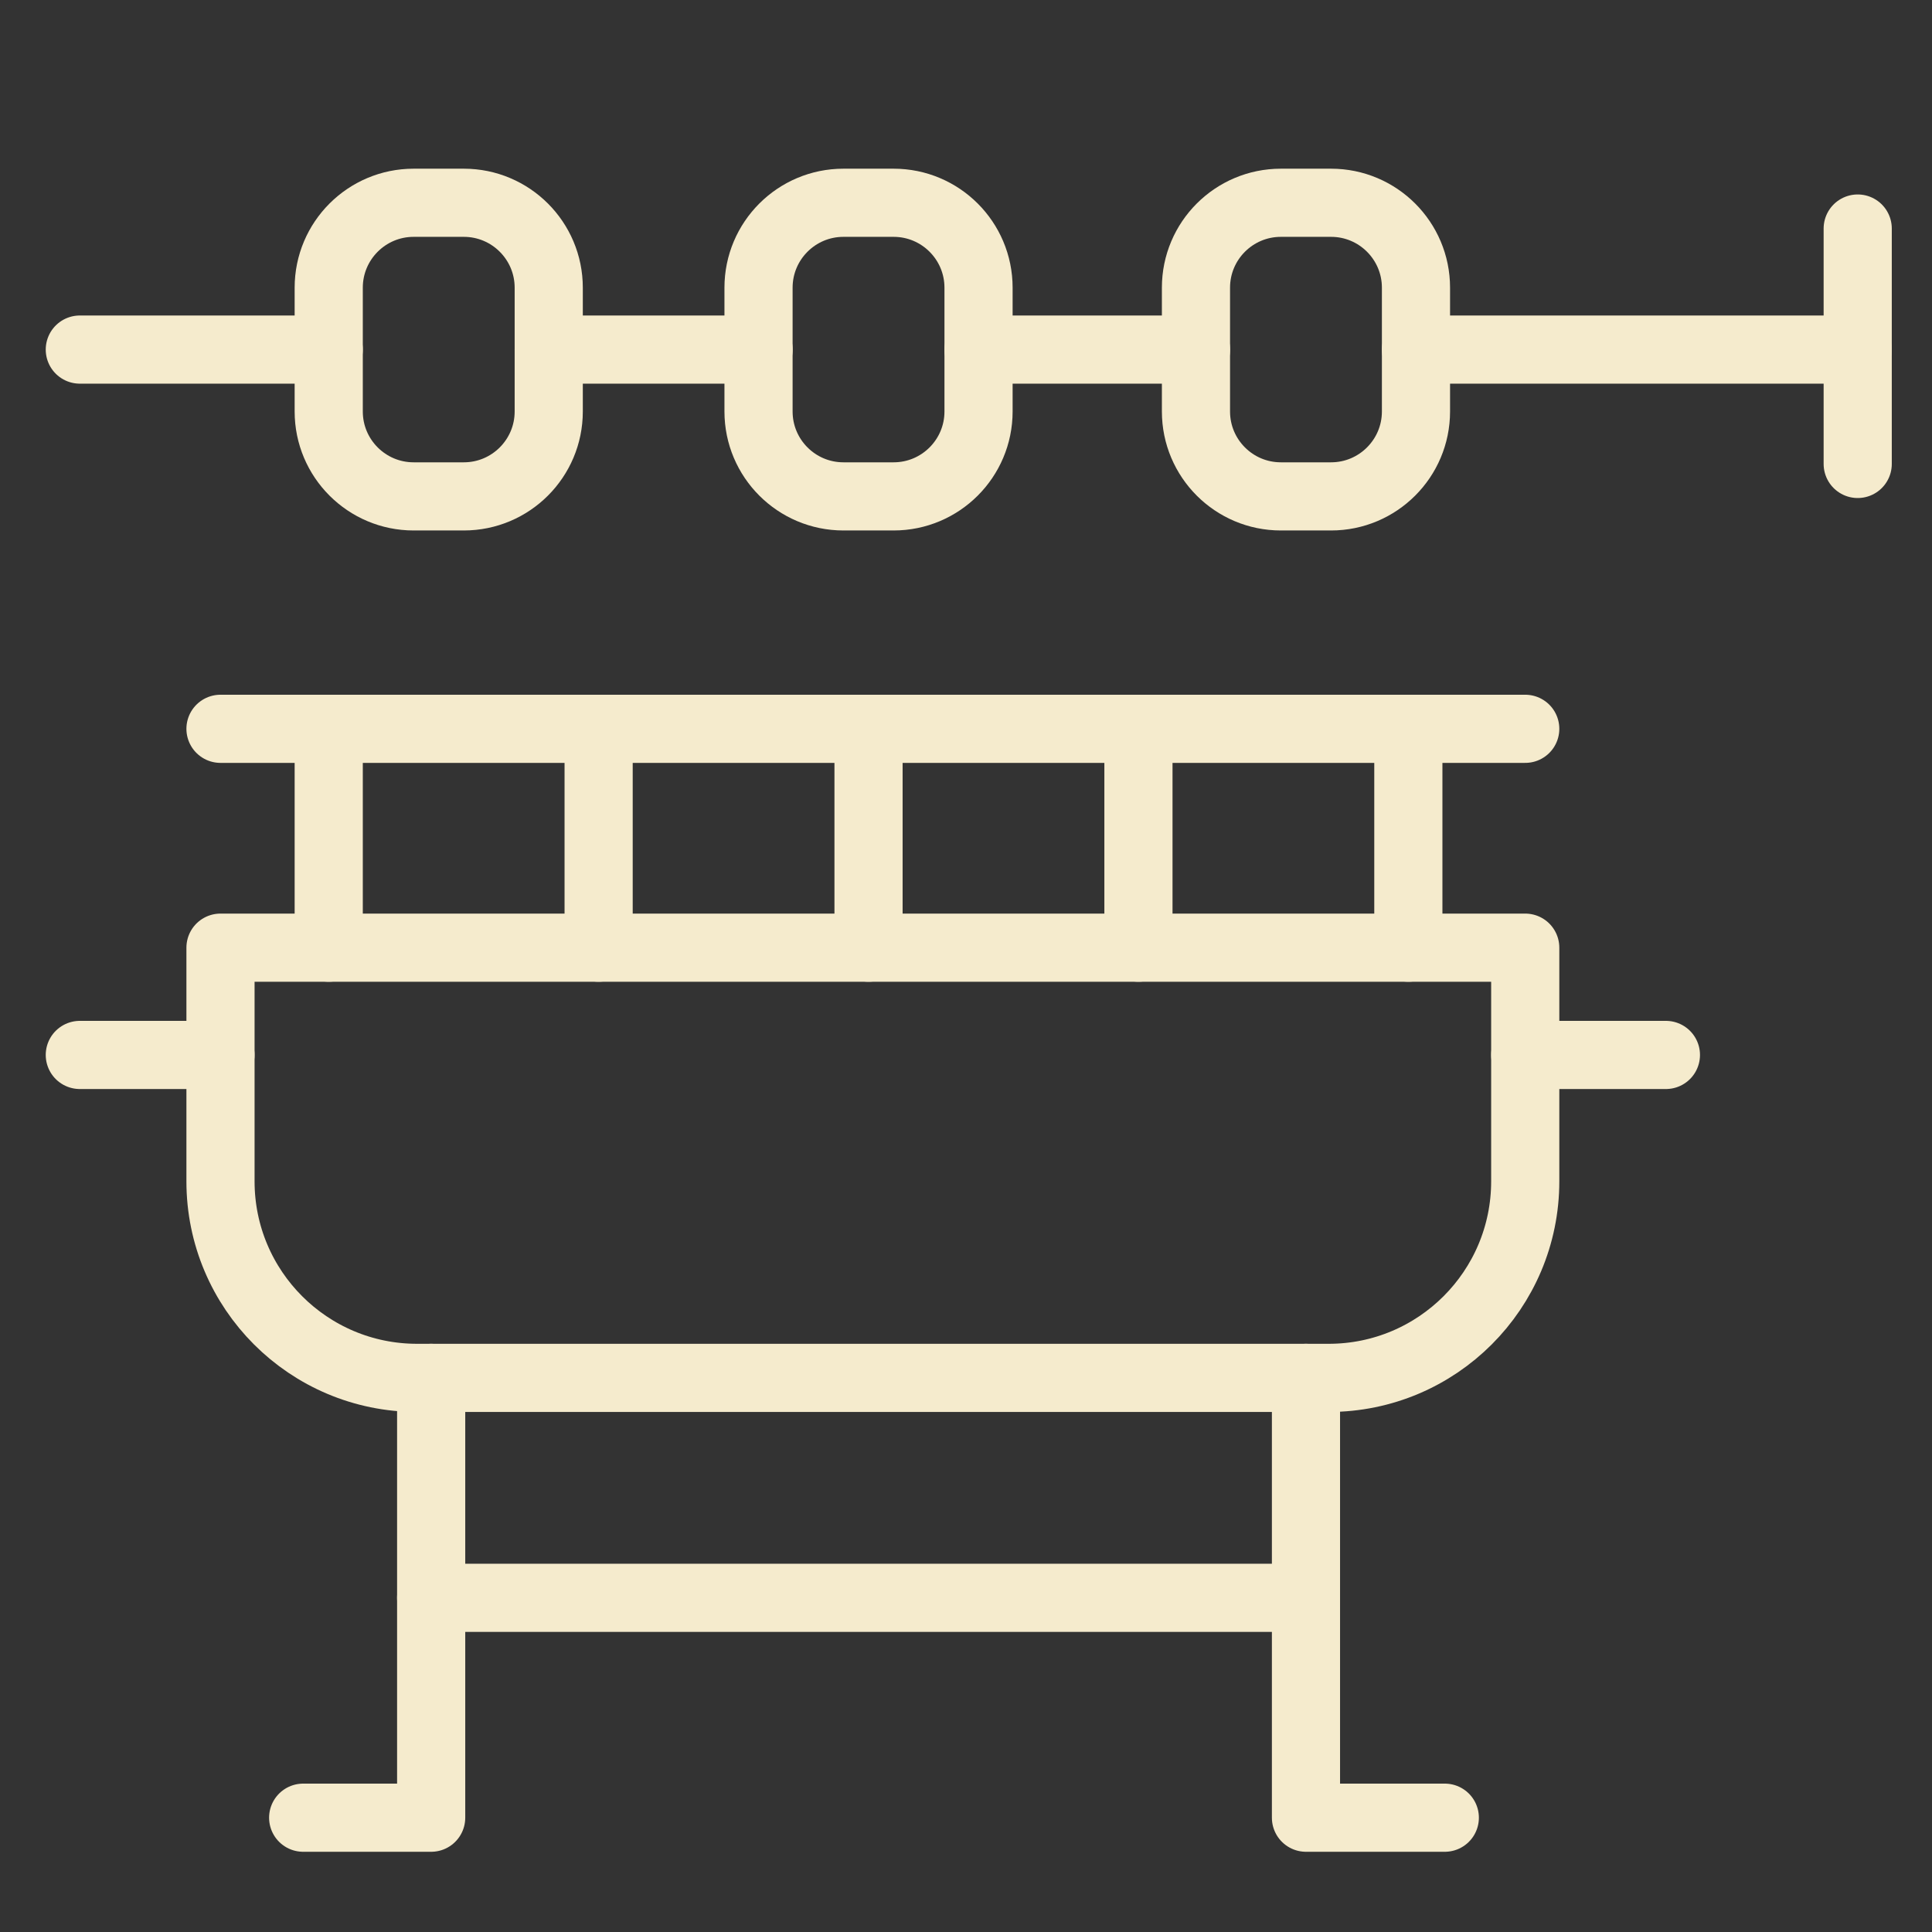
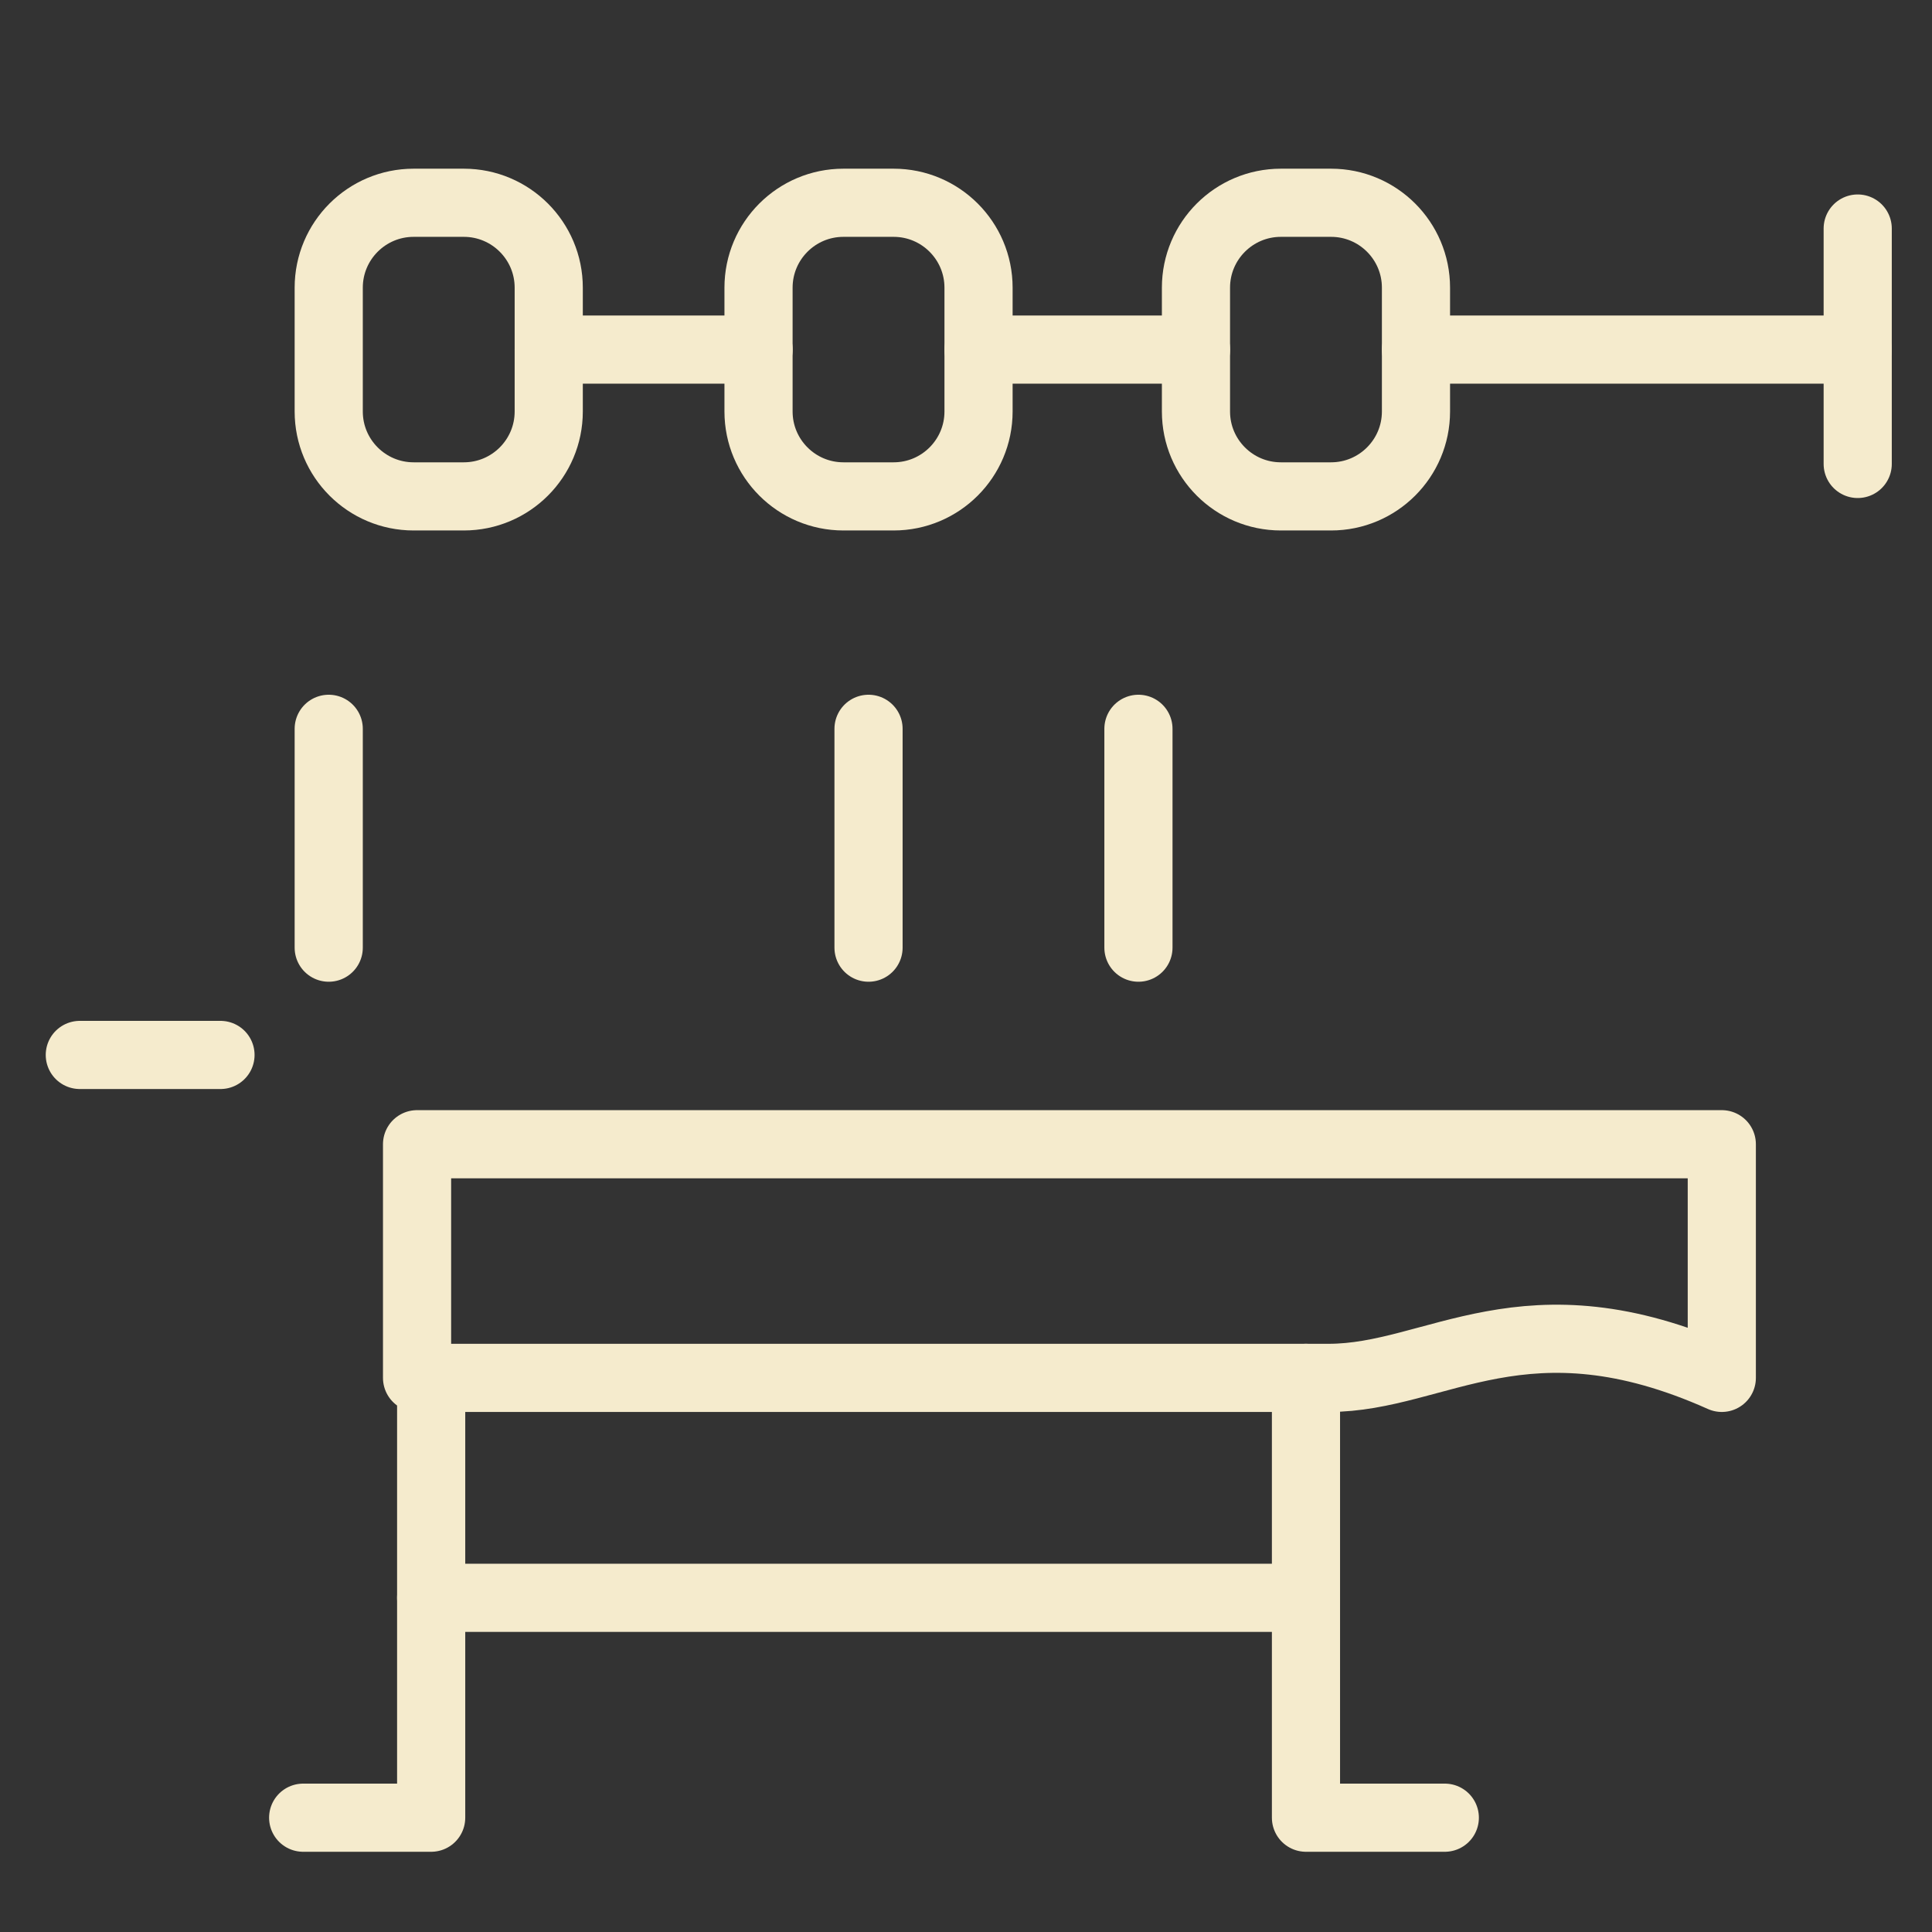
<svg xmlns="http://www.w3.org/2000/svg" id="Слой_1" x="0px" y="0px" viewBox="0 0 283.46 283.46" style="enable-background:new 0 0 283.46 283.46;" xml:space="preserve">
  <rect x="0" y="0" width="283.46" height="283.46" fill="#333333" stroke="none" />
  <style type="text/css"> .st0{fill:none;stroke:#F5EBCD;stroke-width:13;stroke-miterlimit:10;} .st1{fill:none;stroke:#F5EBCD;stroke-width:13;stroke-linejoin:round;stroke-miterlimit:10;} .st2{fill:none;stroke:#F5EBCD;stroke-width:10;stroke-linecap:round;stroke-linejoin:round;stroke-miterlimit:10;} .st3{fill:#F5EBCD;} .st4{fill:none;stroke:#F5EBCD;stroke-width:10;stroke-linejoin:round;stroke-miterlimit:10;} </style>
-   <path class="st2" d="M194.94,202.16H61.19c-15.93,0-28.84-12.91-28.84-28.84v-34.28h191.43v34.28 C223.78,189.25,210.87,202.16,194.94,202.16z" />
-   <line class="st2" x1="32.35" y1="106.93" x2="223.78" y2="106.93" />
+   <path class="st2" d="M194.94,202.16H61.19v-34.28h191.43v34.28 C223.78,189.25,210.87,202.16,194.94,202.16z" />
  <line class="st2" x1="48.23" y1="139.04" x2="48.23" y2="106.93" />
-   <line class="st2" x1="87.83" y1="139.04" x2="87.83" y2="106.93" />
  <line class="st2" x1="127.43" y1="139.04" x2="127.43" y2="106.93" />
  <line class="st2" x1="167.03" y1="139.04" x2="167.03" y2="106.93" />
-   <line class="st2" x1="206.63" y1="139.04" x2="206.63" y2="106.93" />
  <line class="st2" x1="11.71" y1="154.78" x2="32.35" y2="154.78" />
-   <line class="st2" x1="223.78" y1="154.78" x2="244.42" y2="154.78" />
  <polyline class="st2" points="44.48,266.69 63.26,266.69 63.26,202.16 " />
  <polyline class="st2" points="211.98,266.69 191.61,266.69 191.61,202.16 " />
  <line class="st2" x1="63.26" y1="234.43" x2="191.61" y2="234.43" />
  <path class="st2" d="M68.05,72.83h-7.36c-6.88,0-12.46-5.58-12.46-12.46V42.21c0-6.88,5.58-12.46,12.46-12.46h7.36 c6.88,0,12.46,5.58,12.46,12.46v18.16C80.51,67.25,74.93,72.83,68.05,72.83z" />
  <path class="st2" d="M131.11,72.83h-7.36c-6.88,0-12.46-5.58-12.46-12.46V42.21c0-6.88,5.58-12.46,12.46-12.46h7.36 c6.88,0,12.46,5.58,12.46,12.46v18.16C143.57,67.25,137.99,72.83,131.11,72.83z" />
  <path class="st2" d="M195.29,72.83h-7.36c-6.88,0-12.46-5.58-12.46-12.46V42.21c0-6.88,5.58-12.46,12.46-12.46h7.36 c6.88,0,12.46,5.58,12.46,12.46v18.16C207.75,67.25,202.17,72.83,195.29,72.83z" />
-   <line class="st2" x1="11.71" y1="51.29" x2="48.23" y2="51.29" />
  <line class="st2" x1="80.51" y1="51.29" x2="111.3" y2="51.29" />
  <line class="st2" x1="143.57" y1="51.29" x2="175.48" y2="51.29" />
  <line class="st2" x1="207.75" y1="51.29" x2="272.56" y2="51.29" />
  <line class="st2" x1="272.56" y1="33.53" x2="272.56" y2="68.07" />
</svg>